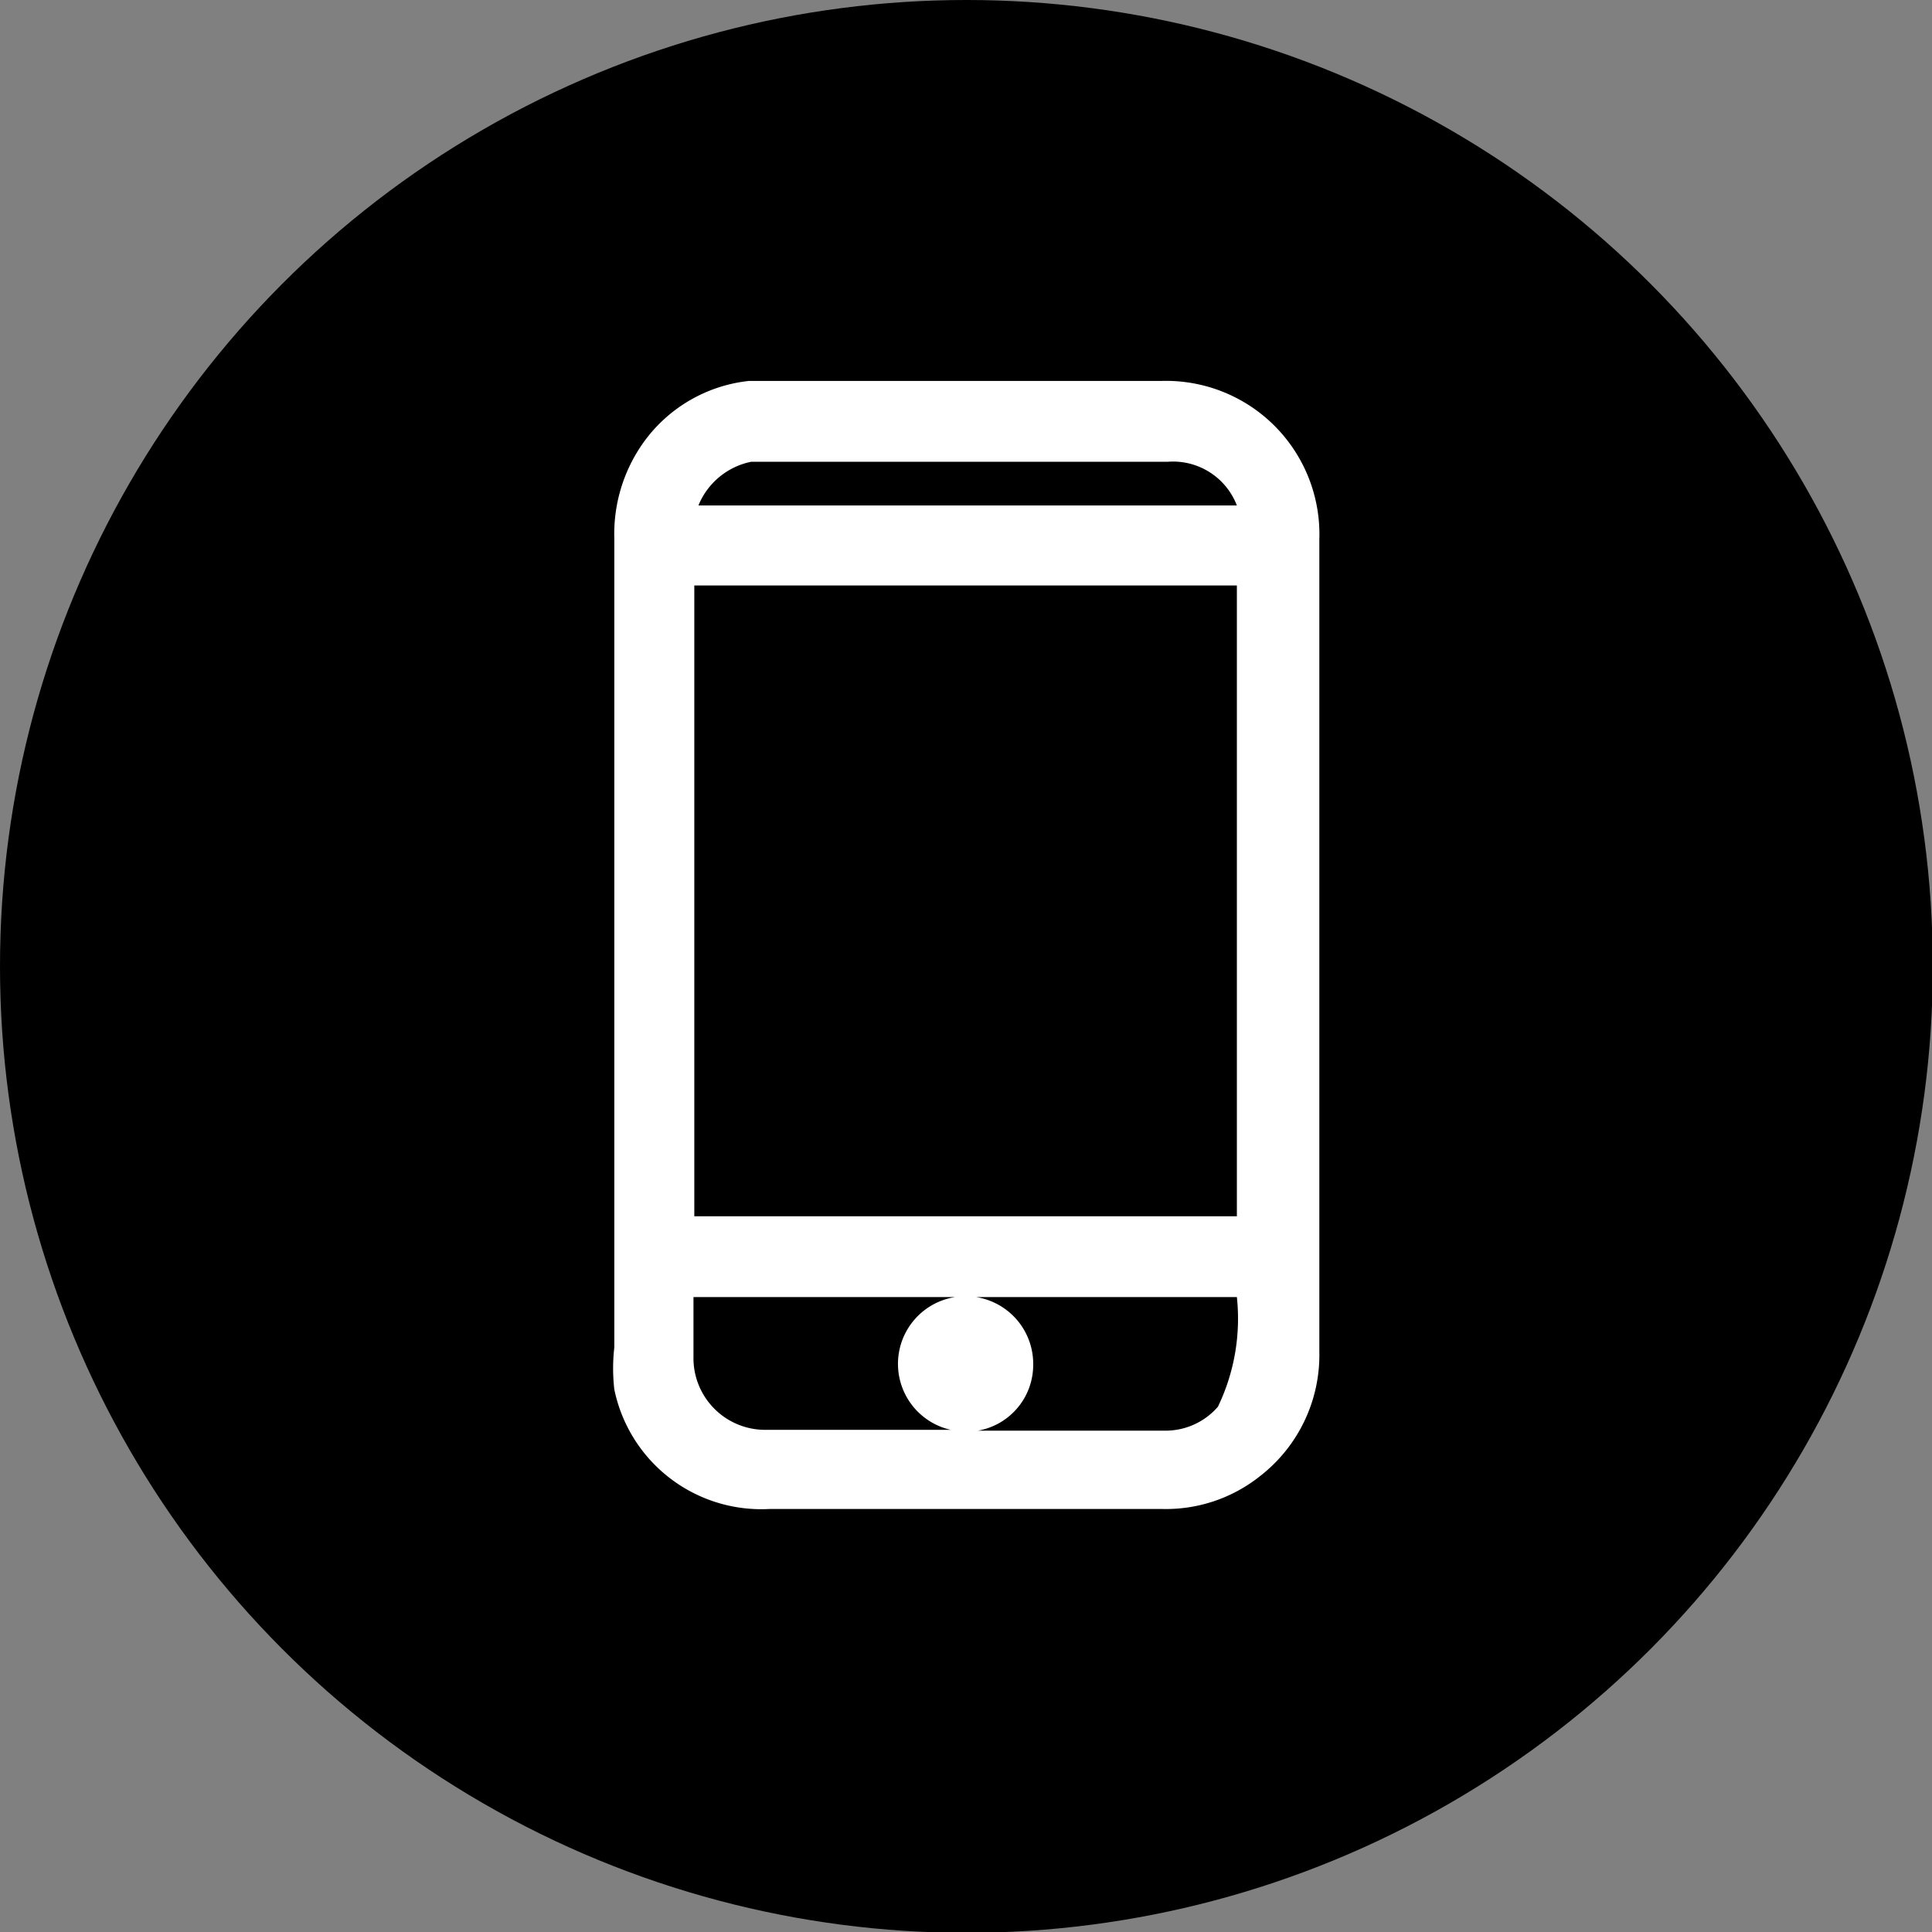
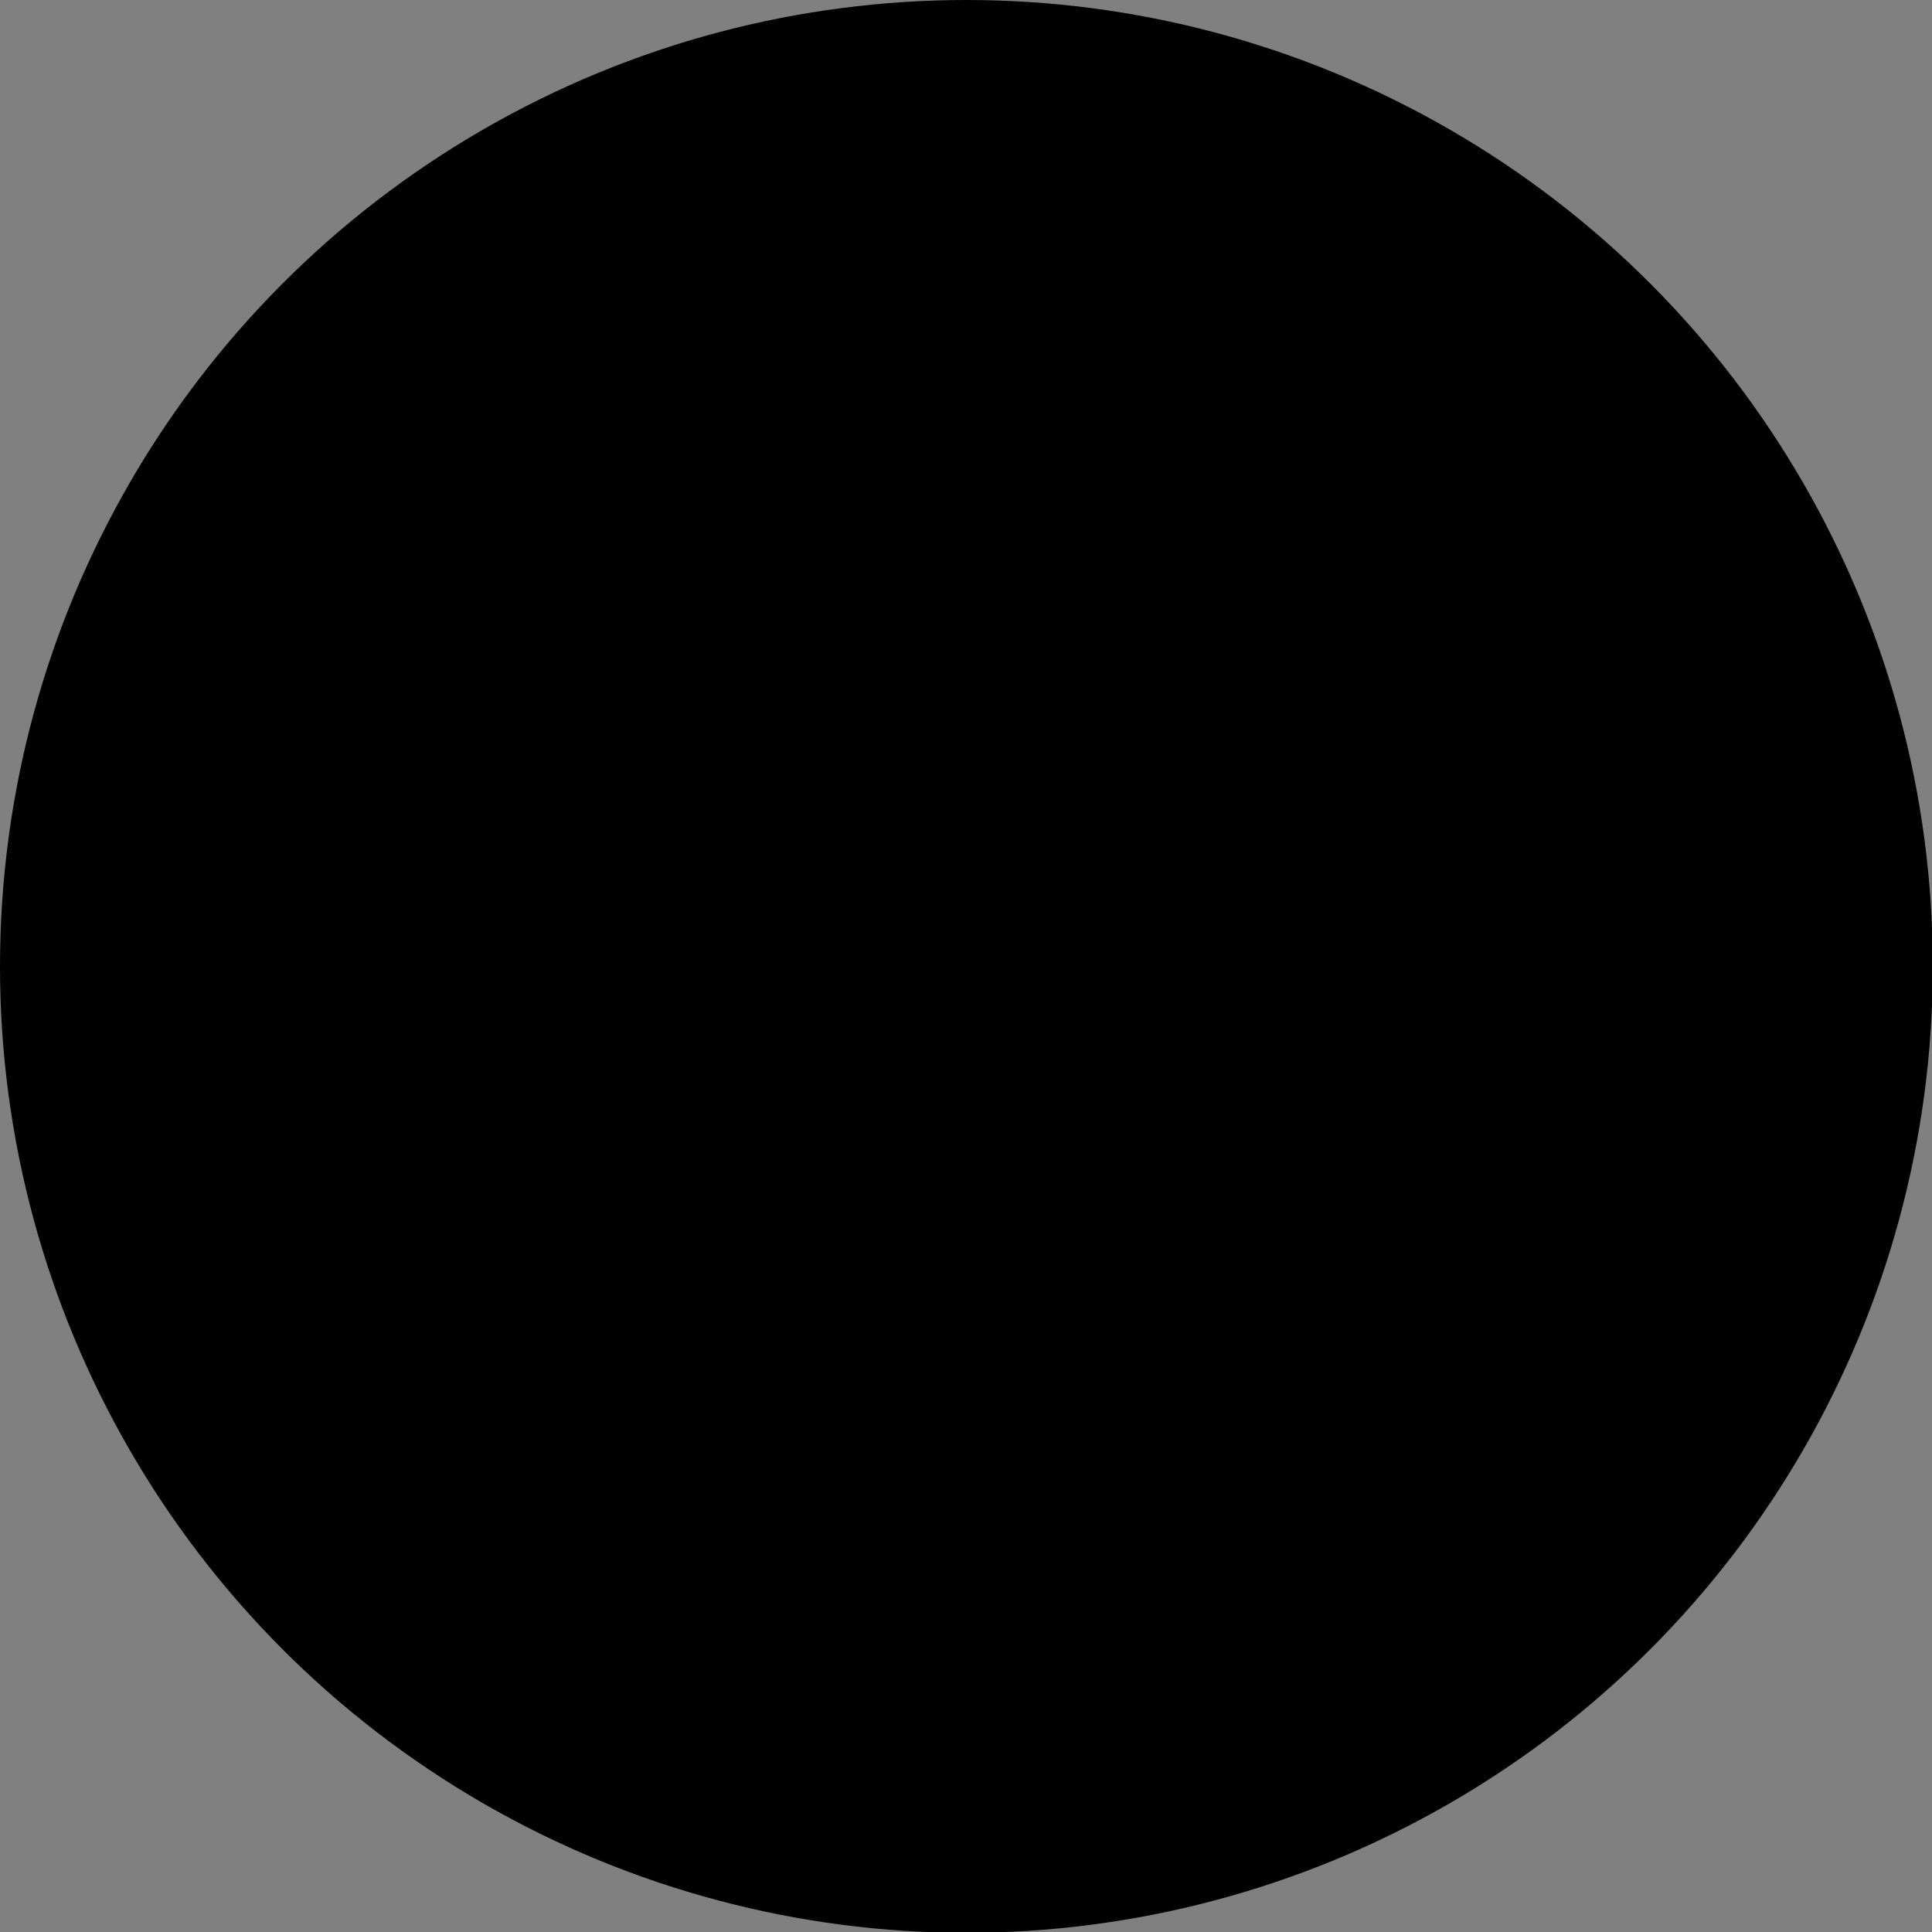
<svg xmlns="http://www.w3.org/2000/svg" viewBox="0 0 23.43 23.43">
  <rect x="0" y="0" width="23.43" height="23.43" fill="#808080" stroke="none" />
  <defs>
    <style>.cls-1{fill:#fff;}</style>
  </defs>
  <title>mob</title>
  <g id="Layer_2" data-name="Layer 2">
    <g id="Layer_1-2" data-name="Layer 1">
      <circle cx="11.72" cy="11.72" r="11.72" />
-       <path class="cls-1" d="M16,12.54v-6a1.86,1.86,0,0,0-1.92-1.92H9.48l-.4,0a1.81,1.81,0,0,0-1.25.71,1.91,1.91,0,0,0-.38,1.2c0,1.64,0,3.44,0,5.39v4.42a2.24,2.24,0,0,0,0,.51A1.82,1.82,0,0,0,9.33,18.3H14.1a1.83,1.83,0,0,0,1.17-.39A1.86,1.86,0,0,0,16,16.39ZM8.42,14.75V7.1H15v7.65Zm4.11,1.8a.82.82,0,1,0-1,.79H9.26a.87.87,0,0,1-.85-.89v-.72H15a2.46,2.46,0,0,1-.23,1.33.84.84,0,0,1-.62.29H11.86A.81.81,0,0,0,12.53,16.55ZM15,6.13H8.47a.88.88,0,0,1,.64-.53l.16,0h4.89A.83.83,0,0,1,15,6.13Z" />
    </g>
  </g>
</svg>